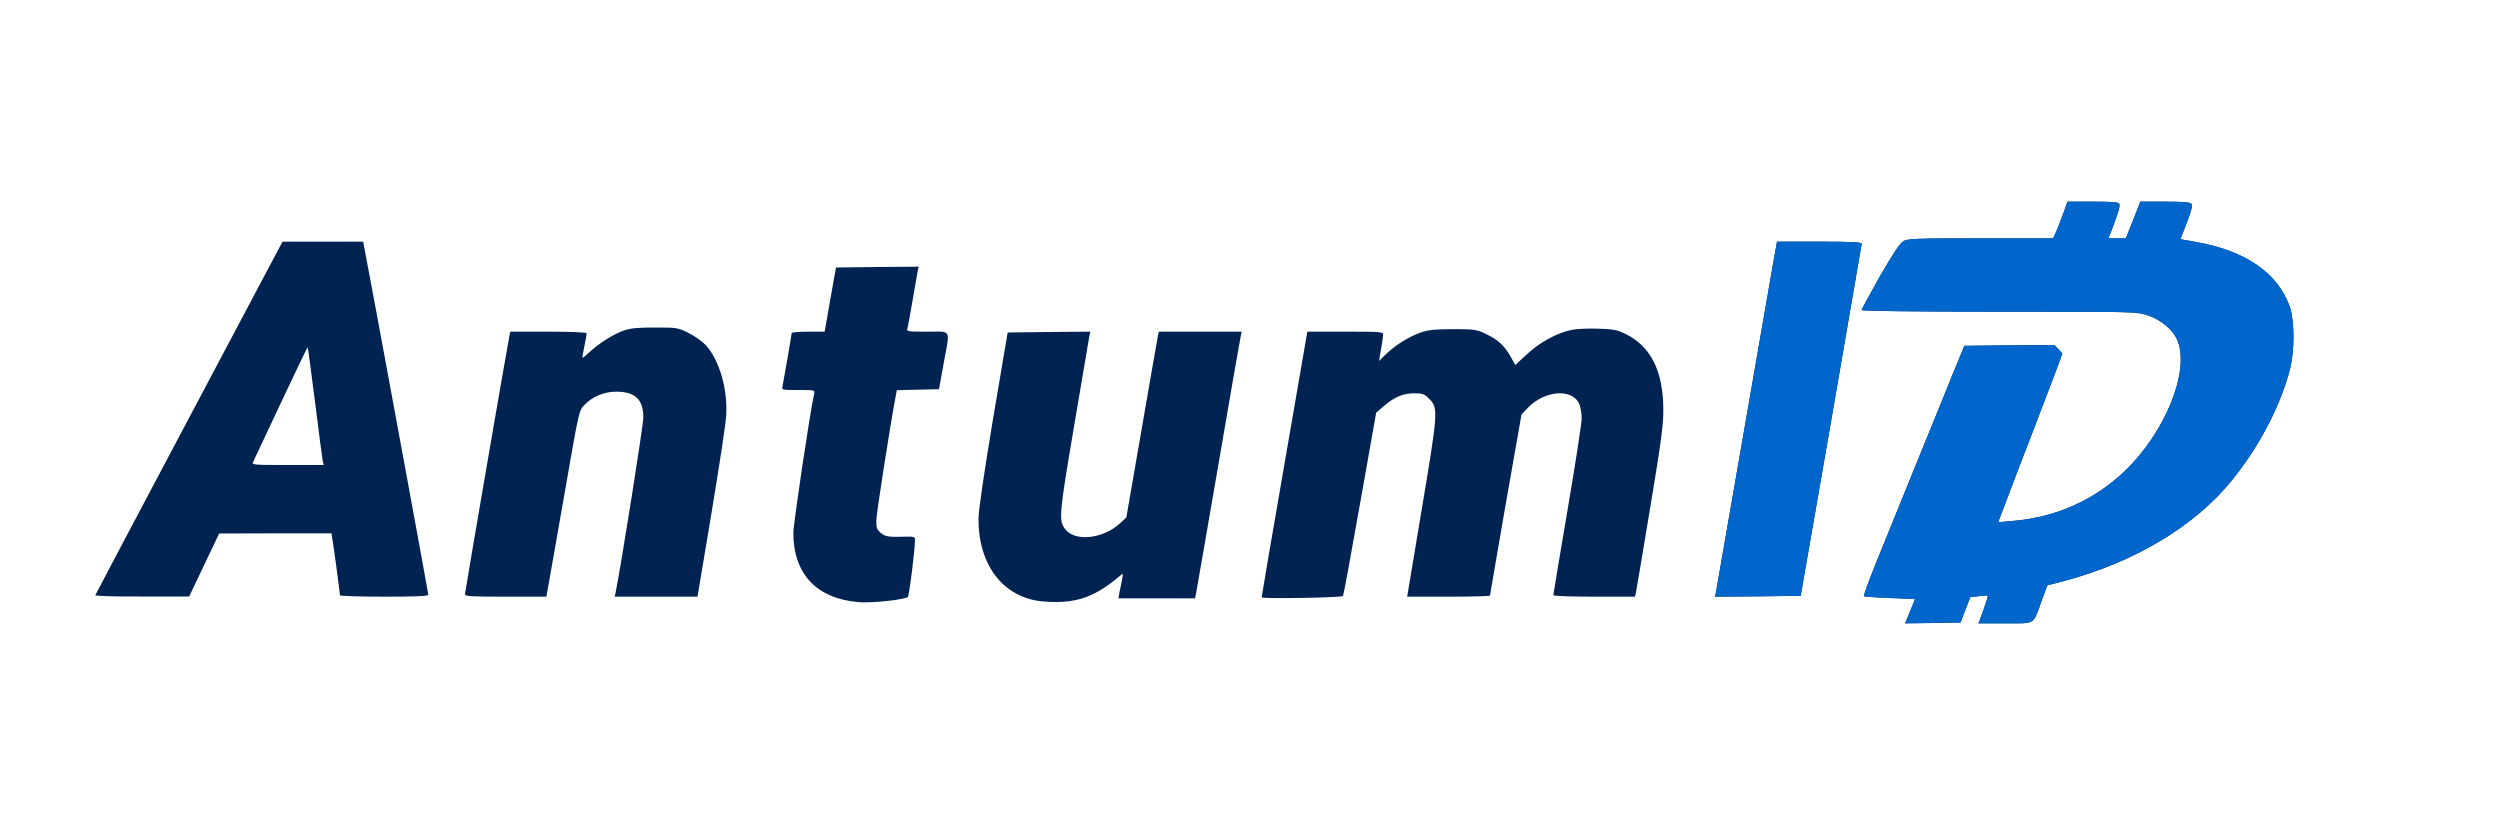
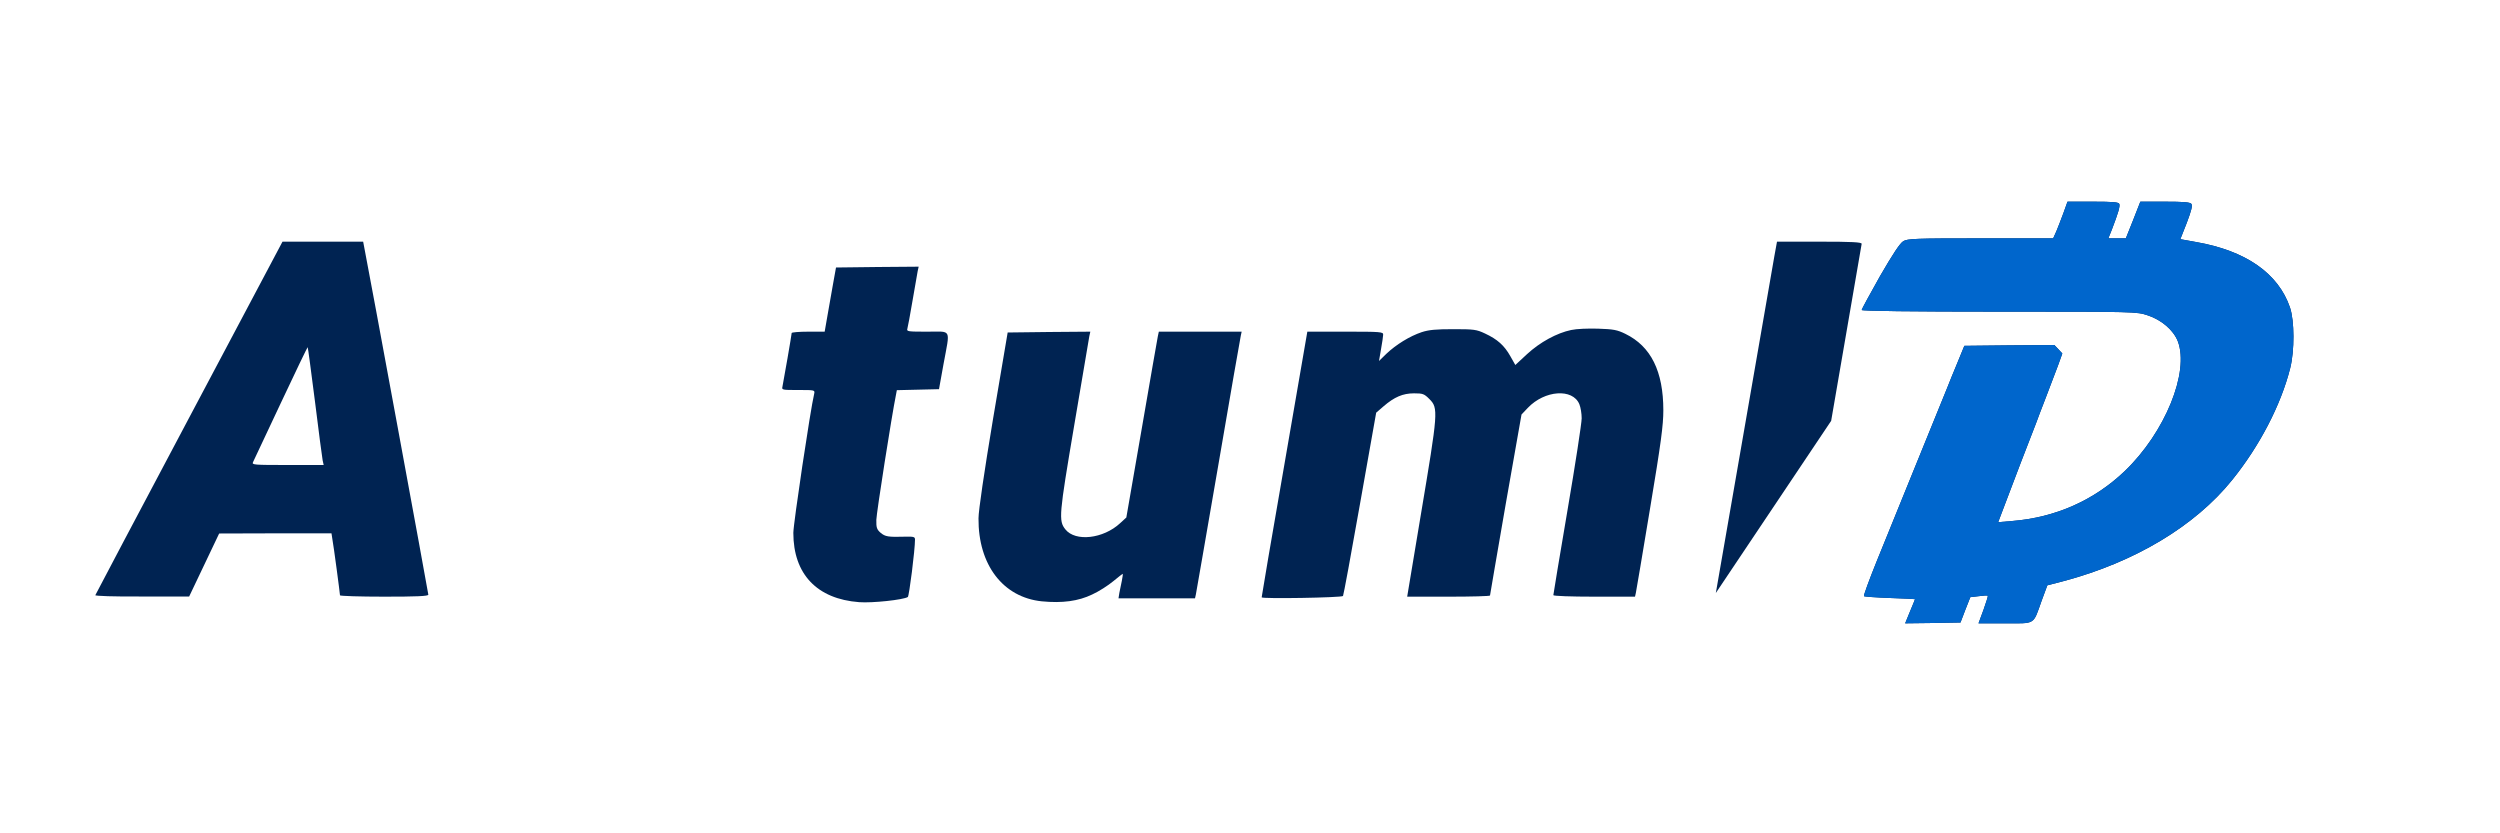
<svg xmlns="http://www.w3.org/2000/svg" version="1.0" width="1500px" height="500px" viewBox="0 0 15000 5000" preserveAspectRatio="xMidYMid meet">
  <g id="layer101" fill="#002352" stroke="none">
    <path d="M11460 3669 c17 -40 30 -73 30 -74 0 -1 -68 -4 -150 -7 -83 -3 -153 -8 -156 -11 -4 -3 31 -97 76 -209 129 -318 184 -452 245 -603 138 -338 168 -412 181 -445 7 -19 33 -82 57 -140 l43 -105 270 -3 270 -2 24 25 24 26 -26 72 c-15 40 -48 126 -73 192 -26 66 -52 136 -59 155 -7 19 -48 125 -91 235 -42 110 -90 236 -106 279 l-30 79 84 -7 c260 -21 492 -124 676 -300 241 -231 388 -593 318 -778 -26 -67 -98 -129 -181 -156 -66 -22 -72 -22 -891 -22 -522 0 -825 -4 -825 -10 0 -5 50 -96 110 -203 78 -135 120 -198 140 -210 25 -15 73 -17 464 -17 l435 0 19 -42 c10 -24 29 -73 43 -111 l24 -67 153 0 c122 0 154 3 158 14 5 14 -6 52 -45 154 l-21 52 53 0 52 0 44 -110 43 -110 148 0 c109 0 150 3 158 13 8 10 1 39 -27 113 l-39 99 94 17 c299 52 494 188 564 393 27 80 28 259 1 365 -56 221 -184 467 -349 671 -222 275 -582 491 -1008 605 l-100 26 -34 92 c-53 148 -34 136 -220 136 l-159 0 30 -81 c16 -45 28 -83 26 -85 -2 -2 -26 -1 -54 3 l-51 6 -30 76 -29 76 -166 3 -166 2 29 -71z" />
    <path d="M5155 3613 c-253 -19 -395 -168 -395 -416 0 -54 102 -738 125 -834 5 -23 4 -23 -95 -23 -99 0 -100 0 -95 -22 7 -33 55 -311 55 -320 0 -4 44 -8 99 -8 l99 0 16 -92 c9 -51 24 -138 34 -193 l18 -100 248 -3 248 -2 -6 27 c-3 16 -17 96 -31 178 -14 83 -28 158 -31 168 -5 16 5 17 120 17 149 0 137 -23 97 195 l-27 150 -126 3 -127 3 -5 27 c-26 127 -117 709 -118 751 -1 47 3 58 26 78 28 23 44 26 149 23 49 -1 57 1 57 17 0 63 -35 339 -43 345 -27 17 -213 37 -292 31z" />
    <path d="M6251 3608 c-233 -24 -382 -219 -380 -498 0 -46 34 -277 87 -595 l88 -520 248 -3 248 -2 -6 27 c-3 16 -44 257 -91 537 -91 538 -94 570 -53 622 60 76 228 57 329 -37 l37 -34 92 -530 c50 -291 94 -542 97 -557 l6 -28 248 0 249 0 -5 23 c-3 12 -64 362 -135 777 -72 415 -132 765 -135 778 l-5 22 -230 0 -229 0 5 -32 c4 -18 10 -51 15 -73 4 -22 7 -40 6 -42 -1 -1 -27 19 -57 44 -30 25 -87 62 -127 80 -83 40 -179 53 -302 41z" />
    <path d="M7570 3584 c0 -5 61 -366 137 -801 l137 -793 228 0 c211 0 228 1 227 18 0 9 -6 49 -13 88 l-12 70 45 -44 c57 -54 139 -105 211 -129 43 -14 85 -18 190 -18 124 0 139 2 190 26 75 35 116 72 152 136 l30 53 70 -65 c78 -72 179 -127 265 -145 31 -7 104 -10 162 -8 91 3 114 7 163 31 154 75 228 225 228 459 0 89 -14 196 -80 591 -44 265 -82 492 -85 505 l-5 22 -245 0 c-139 0 -245 -4 -245 -9 0 -5 38 -234 85 -510 47 -275 85 -523 85 -551 0 -28 -6 -66 -14 -85 -40 -96 -208 -84 -309 22 l-38 40 -95 539 c-51 297 -94 542 -94 547 0 4 -112 7 -248 7 l-249 0 82 -492 c104 -620 106 -639 51 -694 -31 -31 -39 -34 -92 -34 -67 0 -118 22 -183 78 l-44 38 -97 547 c-53 301 -99 549 -102 553 -10 10 -488 18 -488 8z" />
    <path d="M572 3571 c2 -5 255 -485 563 -1065 l560 -1056 242 0 242 0 10 53 c23 113 381 2055 381 2065 0 9 -71 12 -265 12 -146 0 -265 -4 -265 -8 0 -10 -38 -297 -46 -339 l-5 -33 -337 0 -337 1 -90 189 -90 189 -283 0 c-171 1 -282 -3 -280 -8z m1364 -808 c-3 -16 -24 -174 -46 -353 -23 -178 -42 -326 -44 -327 -1 -1 -74 149 -161 335 -87 185 -162 345 -167 355 -8 16 5 17 207 17 l217 0 -6 -27z" />
-     <path d="M2790 3565 c0 -14 252 -1479 266 -1547 l6 -28 229 0 c138 0 229 4 229 10 0 8 -11 65 -25 136 -4 16 4 12 37 -19 57 -54 148 -112 211 -134 40 -14 83 -18 187 -18 133 0 137 1 202 33 36 18 82 51 103 73 82 91 132 265 122 424 -2 44 -42 306 -88 583 l-84 502 -248 0 -249 0 6 -27 c33 -162 166 -1002 166 -1048 0 -108 -49 -155 -163 -155 -74 0 -144 30 -193 82 -30 32 -32 41 -113 508 -46 261 -90 512 -98 558 l-15 82 -244 0 c-211 0 -244 -2 -244 -15z" />
-     <path d="M10295 3558 c2 -13 79 -453 170 -978 91 -525 173 -994 181 -1042 l16 -88 254 0 c197 0 254 3 254 13 -1 6 -83 485 -183 1062 l-183 1050 -257 3 -257 2 5 -22z" />
+     <path d="M10295 3558 c2 -13 79 -453 170 -978 91 -525 173 -994 181 -1042 l16 -88 254 0 c197 0 254 3 254 13 -1 6 -83 485 -183 1062 z" />
  </g>
  <g id="layer102" fill="#0066cc" stroke="none">
    <path d="M11460 3669 c17 -40 30 -73 30 -74 0 -1 -68 -4 -150 -7 -83 -3 -153 -8 -156 -11 -4 -3 31 -97 76 -209 129 -318 184 -452 245 -603 138 -338 168 -412 181 -445 7 -19 33 -82 57 -140 l43 -105 270 -3 270 -2 24 25 24 26 -26 72 c-15 40 -48 126 -73 192 -26 66 -52 136 -59 155 -7 19 -48 125 -91 235 -42 110 -90 236 -106 279 l-30 79 84 -7 c260 -21 492 -124 676 -300 241 -231 388 -593 318 -778 -26 -67 -98 -129 -181 -156 -66 -22 -72 -22 -891 -22 -522 0 -825 -4 -825 -10 0 -5 50 -96 110 -203 78 -135 120 -198 140 -210 25 -15 73 -17 464 -17 l435 0 19 -42 c10 -24 29 -73 43 -111 l24 -67 153 0 c122 0 154 3 158 14 5 14 -6 52 -45 154 l-21 52 53 0 52 0 44 -110 43 -110 148 0 c109 0 150 3 158 13 8 10 1 39 -27 113 l-39 99 94 17 c299 52 494 188 564 393 27 80 28 259 1 365 -56 221 -184 467 -349 671 -222 275 -582 491 -1008 605 l-100 26 -34 92 c-53 148 -34 136 -220 136 l-159 0 30 -81 c16 -45 28 -83 26 -85 -2 -2 -26 -1 -54 3 l-51 6 -30 76 -29 76 -166 3 -166 2 29 -71z" />
-     <path d="M10295 3558 c2 -13 79 -453 170 -978 91 -525 173 -994 181 -1042 l16 -88 254 0 c197 0 254 3 254 13 -1 6 -83 485 -183 1062 l-183 1050 -257 3 -257 2 5 -22z" />
  </g>
</svg>